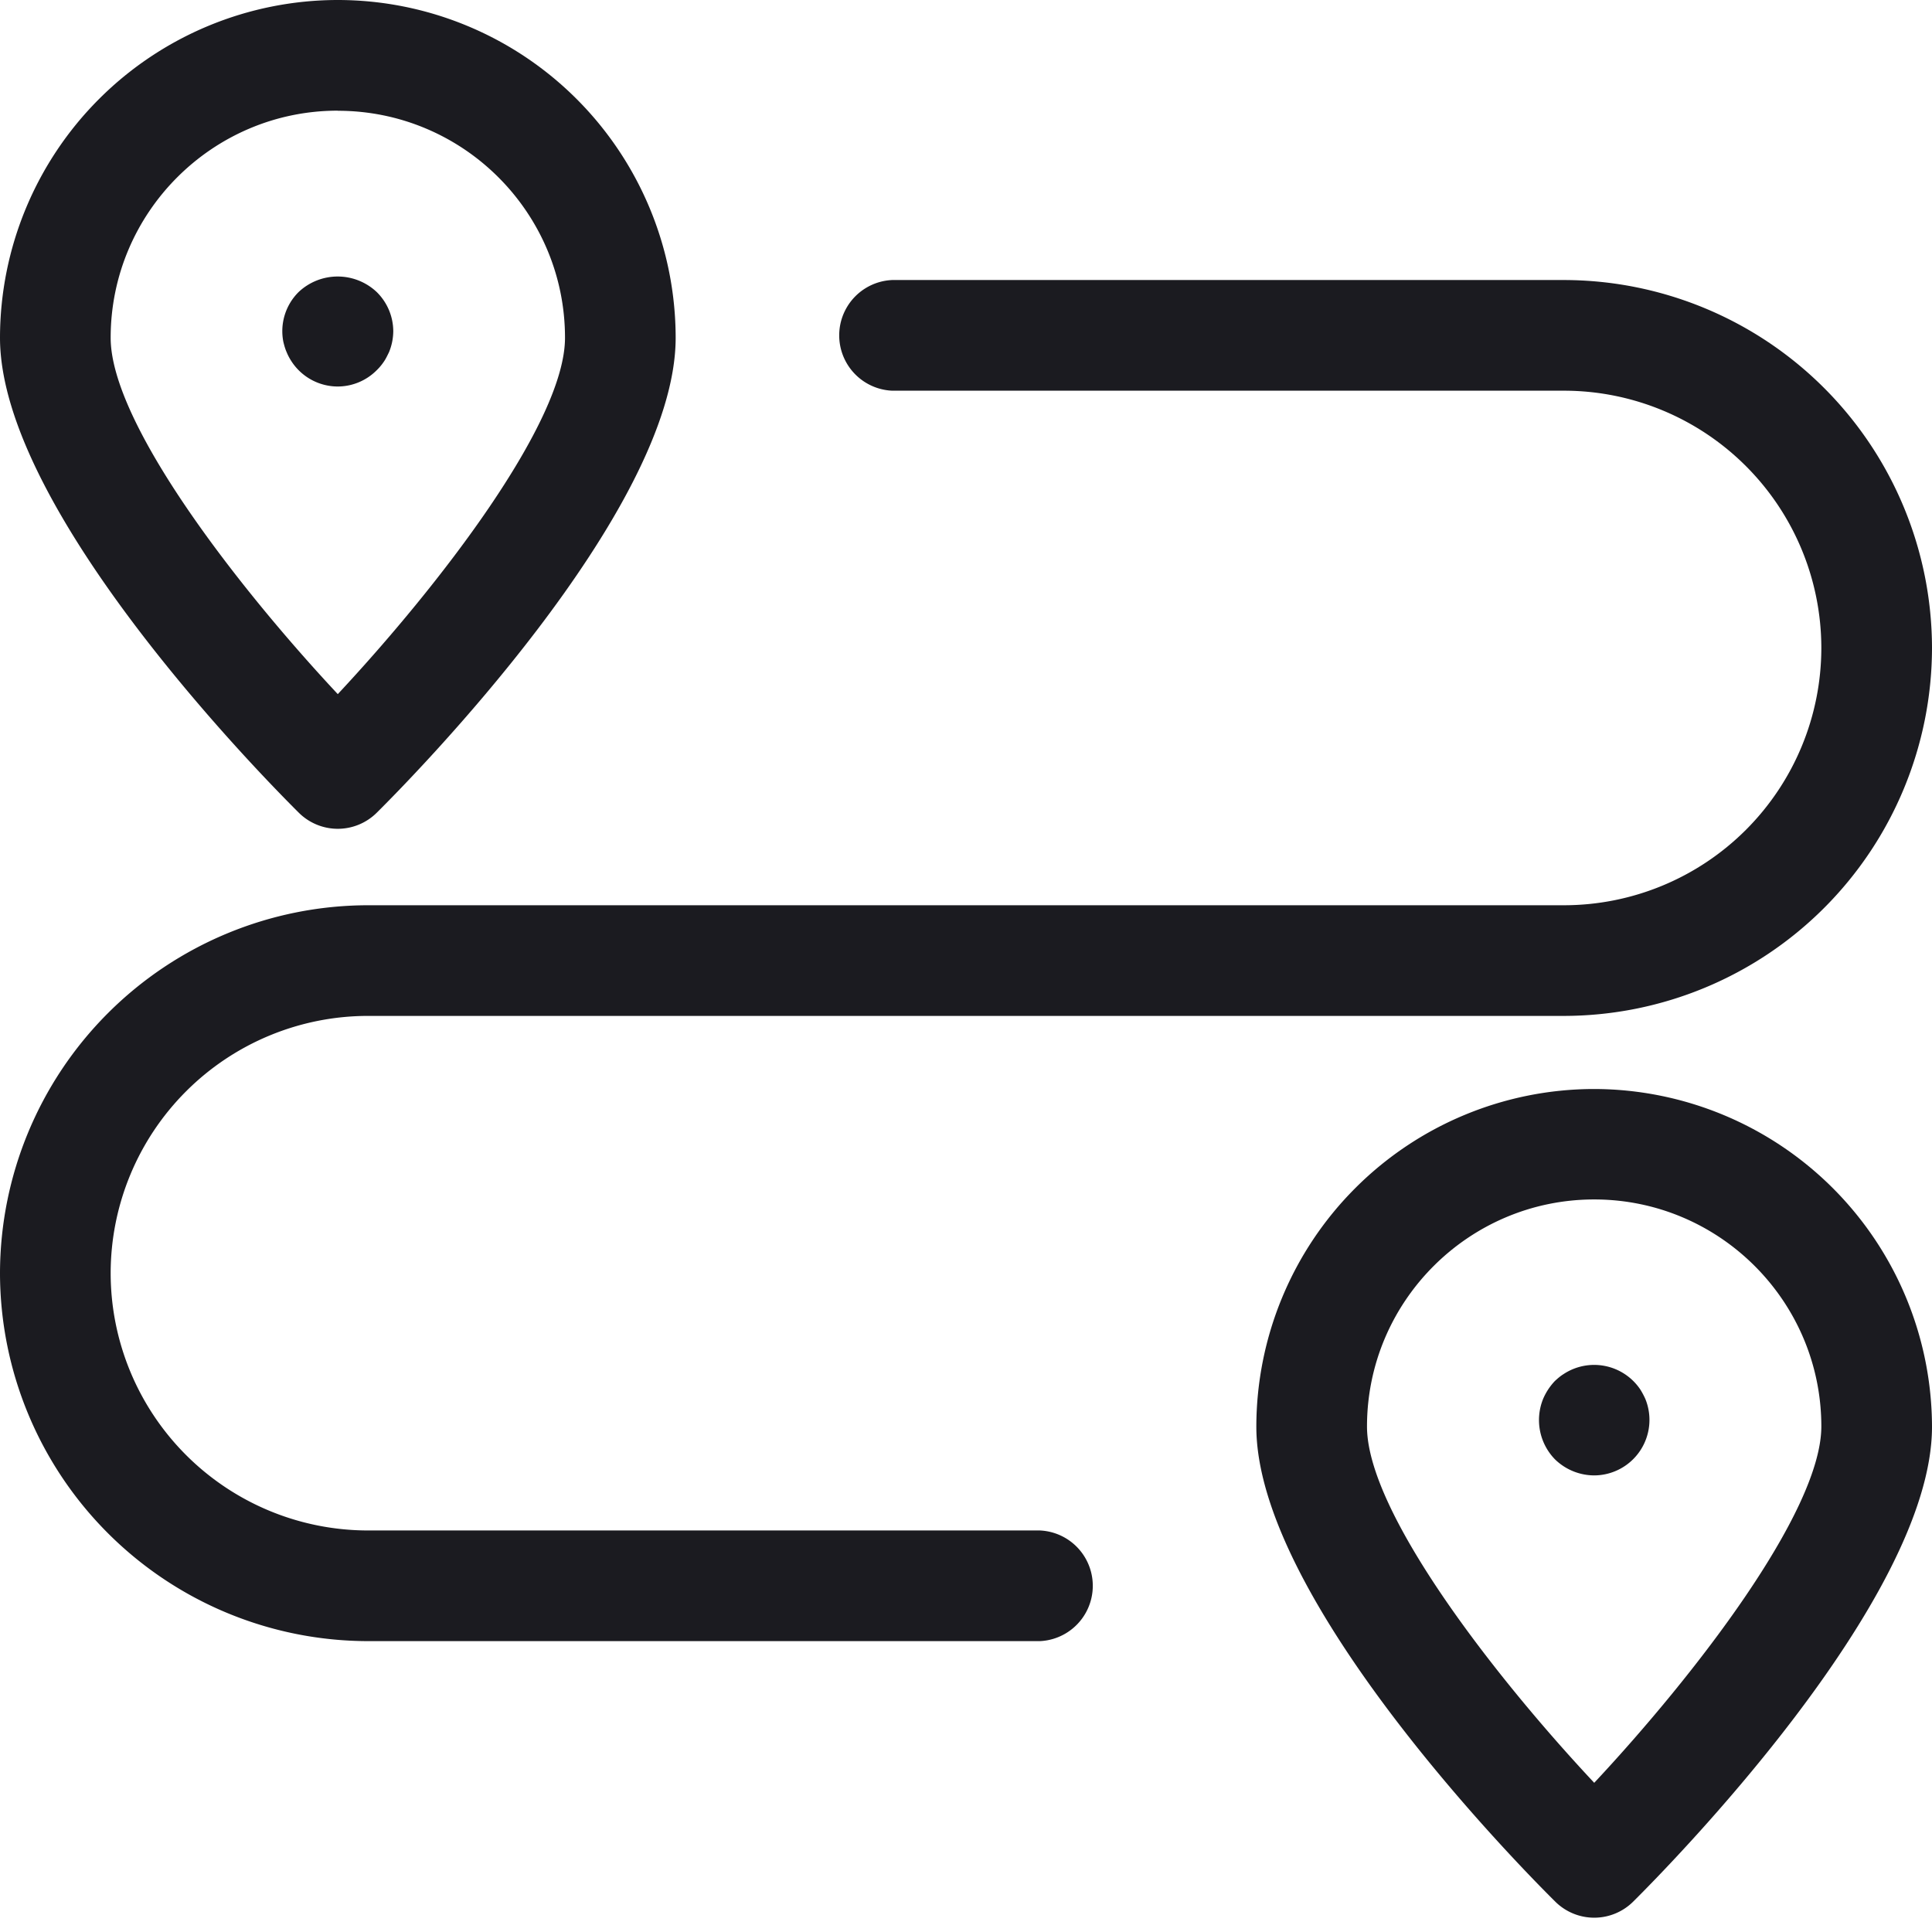
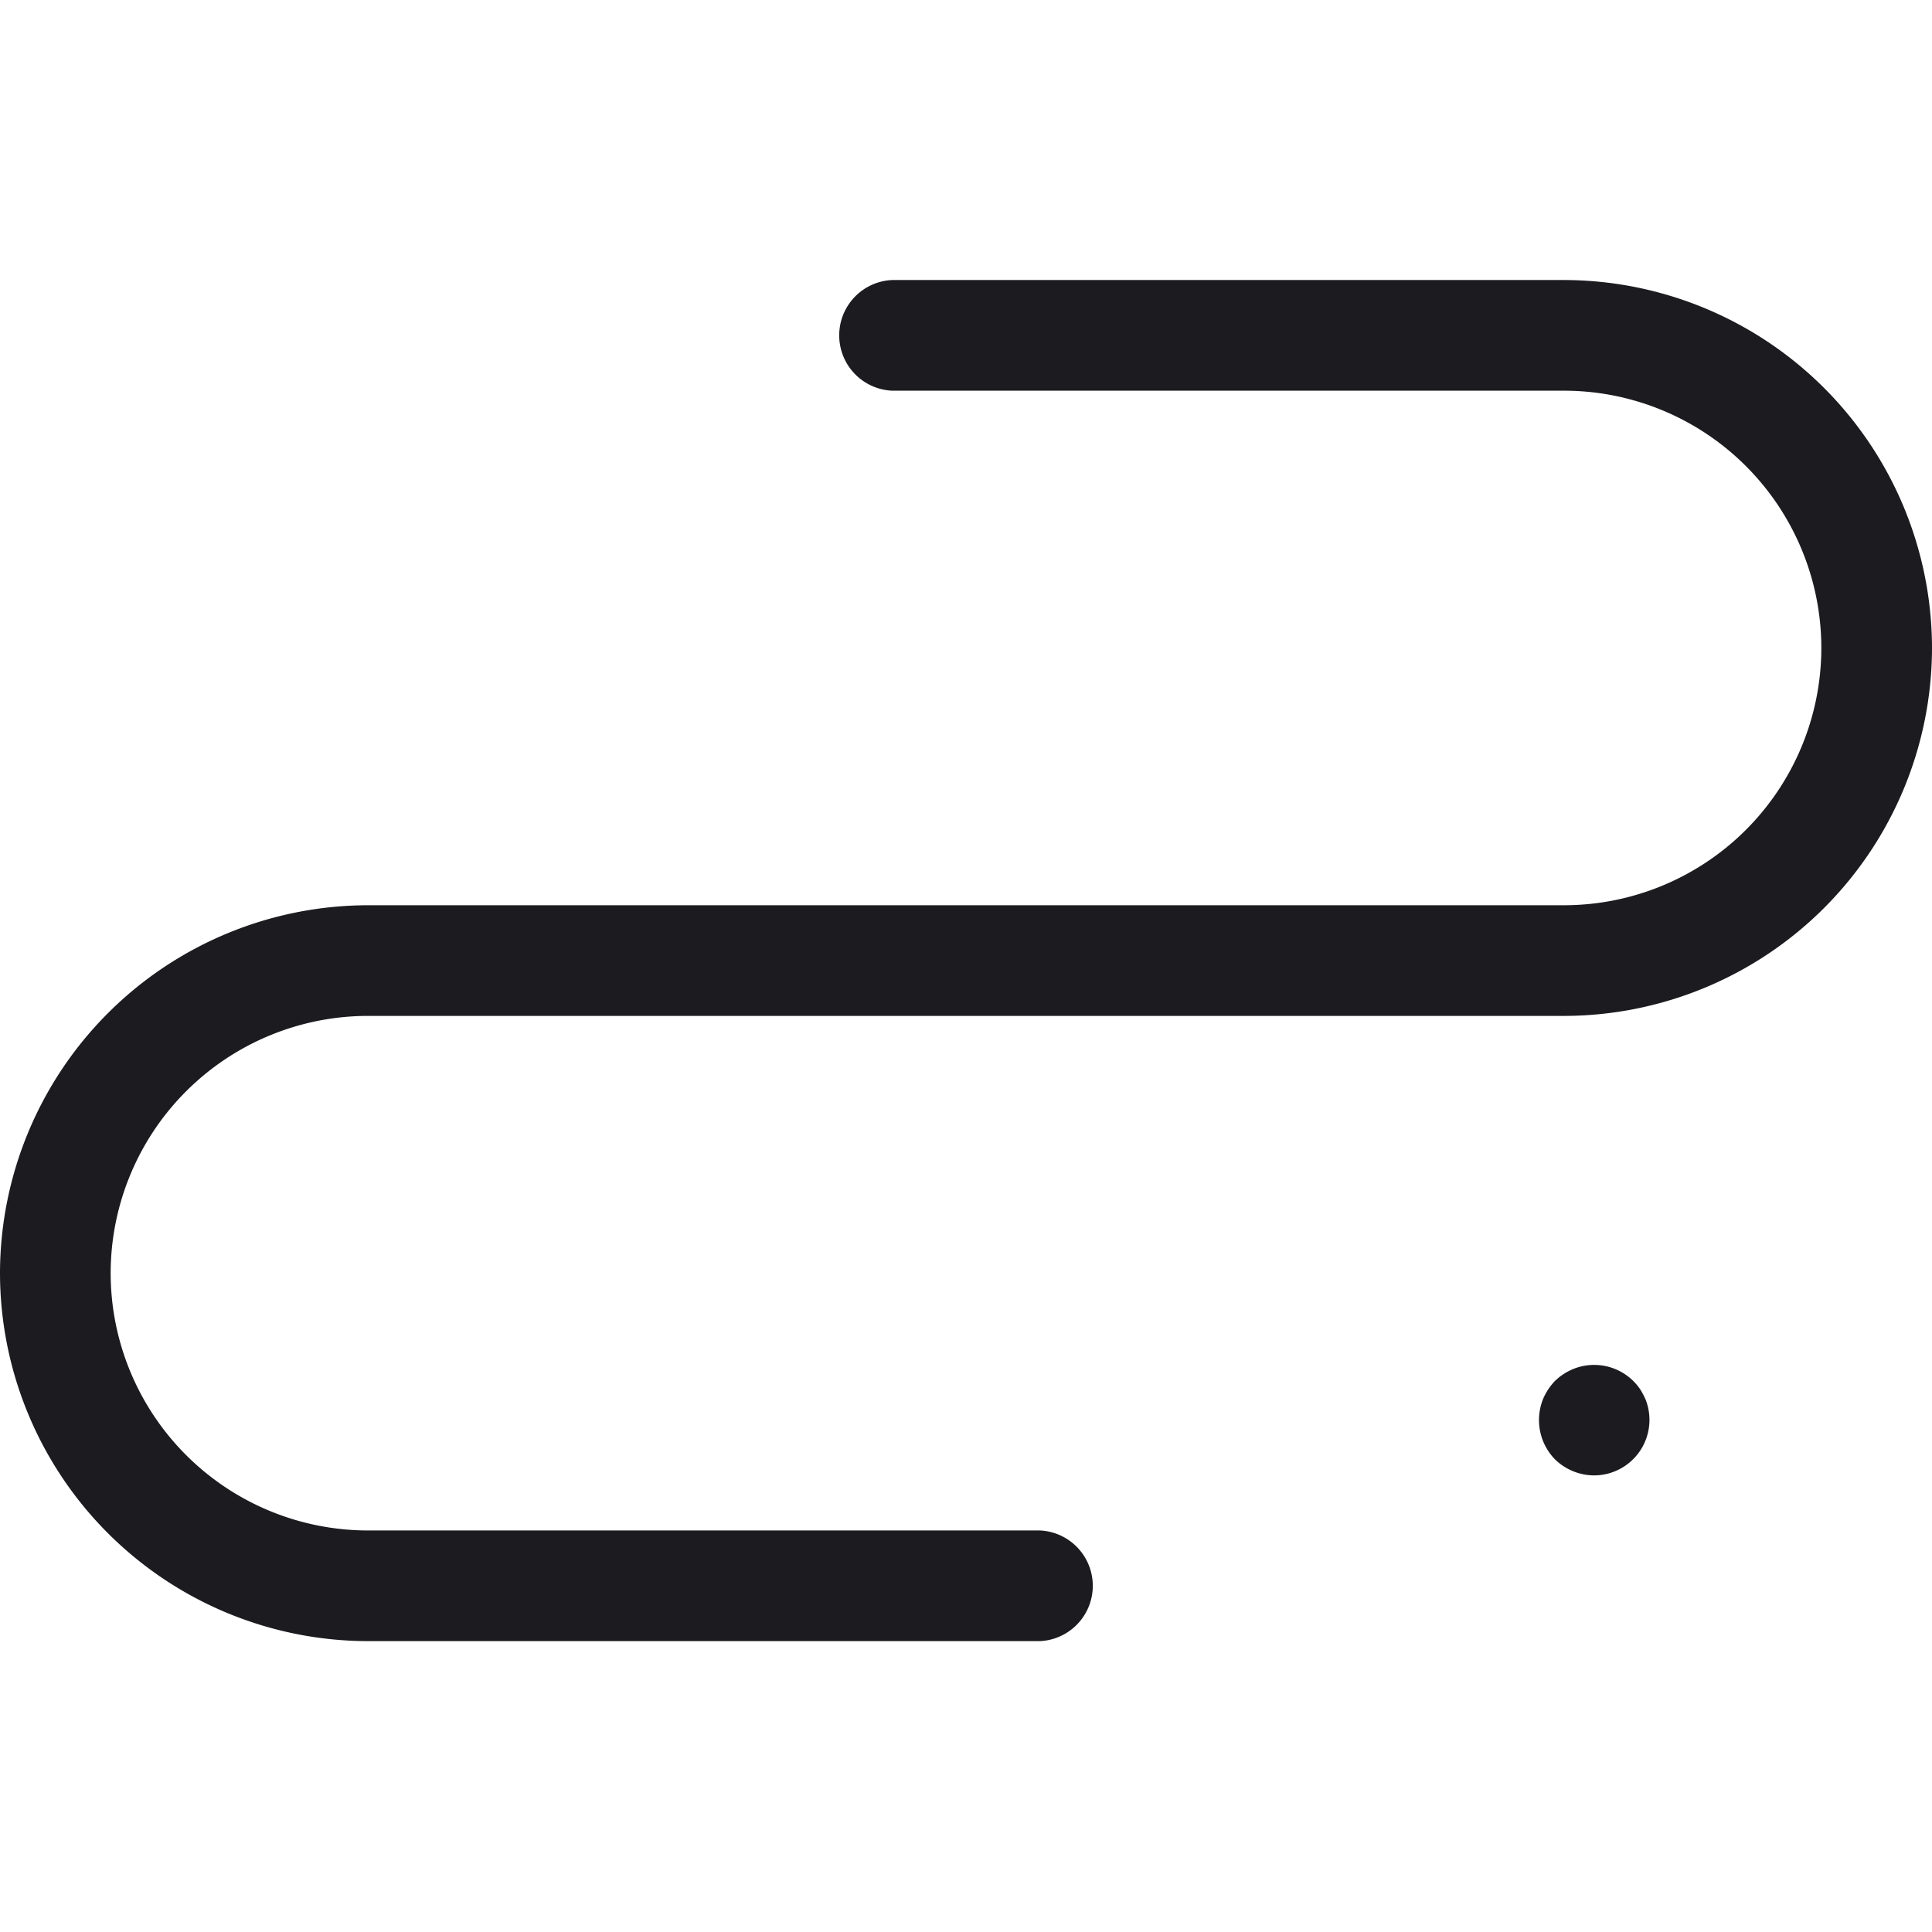
<svg xmlns="http://www.w3.org/2000/svg" width="18" height="18" viewBox="0 0 18 18">
  <g fill="#1B1B20" fill-rule="nonzero">
-     <path d="M2.784 7.572a.515.515 0 0 0 .726 0c.285-.283 2.785-2.803 2.785-4.425A3.15 3.15 0 0 0 3.147 0 3.15 3.15 0 0 0 0 3.147C0 4.77 2.5 7.29 2.784 7.572zm.363-6.54c1.168 0 2.117.948 2.117 2.115 0 .792-1.18 2.317-2.117 3.32-.936-1.001-2.116-2.525-2.116-3.32 0-1.167.95-2.116 2.116-2.116z" />
-     <path d="M3.51 3.449a.491.491 0 0 0 .066-.079c.019-.027.033-.058.048-.088a.524.524 0 0 0 .04-.196.515.515 0 0 0-.154-.365.53.53 0 0 0-.728 0 .513.513 0 0 0-.142.464c.008.033.017.066.031.097.012.03.029.061.047.088a.515.515 0 0 0 .429.231.514.514 0 0 0 .363-.152zM14.853 10.146a3.15 3.15 0 0 0-3.148 3.147c0 1.621 2.5 4.142 2.785 4.424a.515.515 0 0 0 .726 0C15.5 17.435 18 14.914 18 13.293a3.154 3.154 0 0 0-3.147-3.147zm0 6.464c-.937-1-2.117-2.525-2.117-3.319 0-1.167.95-2.116 2.117-2.116s2.116.949 2.116 2.116c-.002.794-1.18 2.318-2.116 3.319z" />
    <path d="M15.329 13.033a.732.732 0 0 0-.047-.088.518.518 0 0 0-.716-.142c-.029.018-.054.04-.079.063a.56.56 0 0 0-.11.167.524.524 0 0 0 .11.563.526.526 0 0 0 .365.15.517.517 0 0 0 .477-.713zM9.688 14.259h-6.26a2.399 2.399 0 0 1-2.397-2.397 2.399 2.399 0 0 1 2.397-2.397h11.144A3.433 3.433 0 0 0 18 6.037a3.433 3.433 0 0 0-3.428-3.428h-6.26a.516.516 0 0 0 0 1.031h6.26a2.399 2.399 0 0 1 2.397 2.397 2.399 2.399 0 0 1-2.397 2.397H3.428A3.433 3.433 0 0 0 0 11.862a3.433 3.433 0 0 0 3.428 3.428h6.26a.516.516 0 0 0 0-1.031z" />
  </g>
</svg>